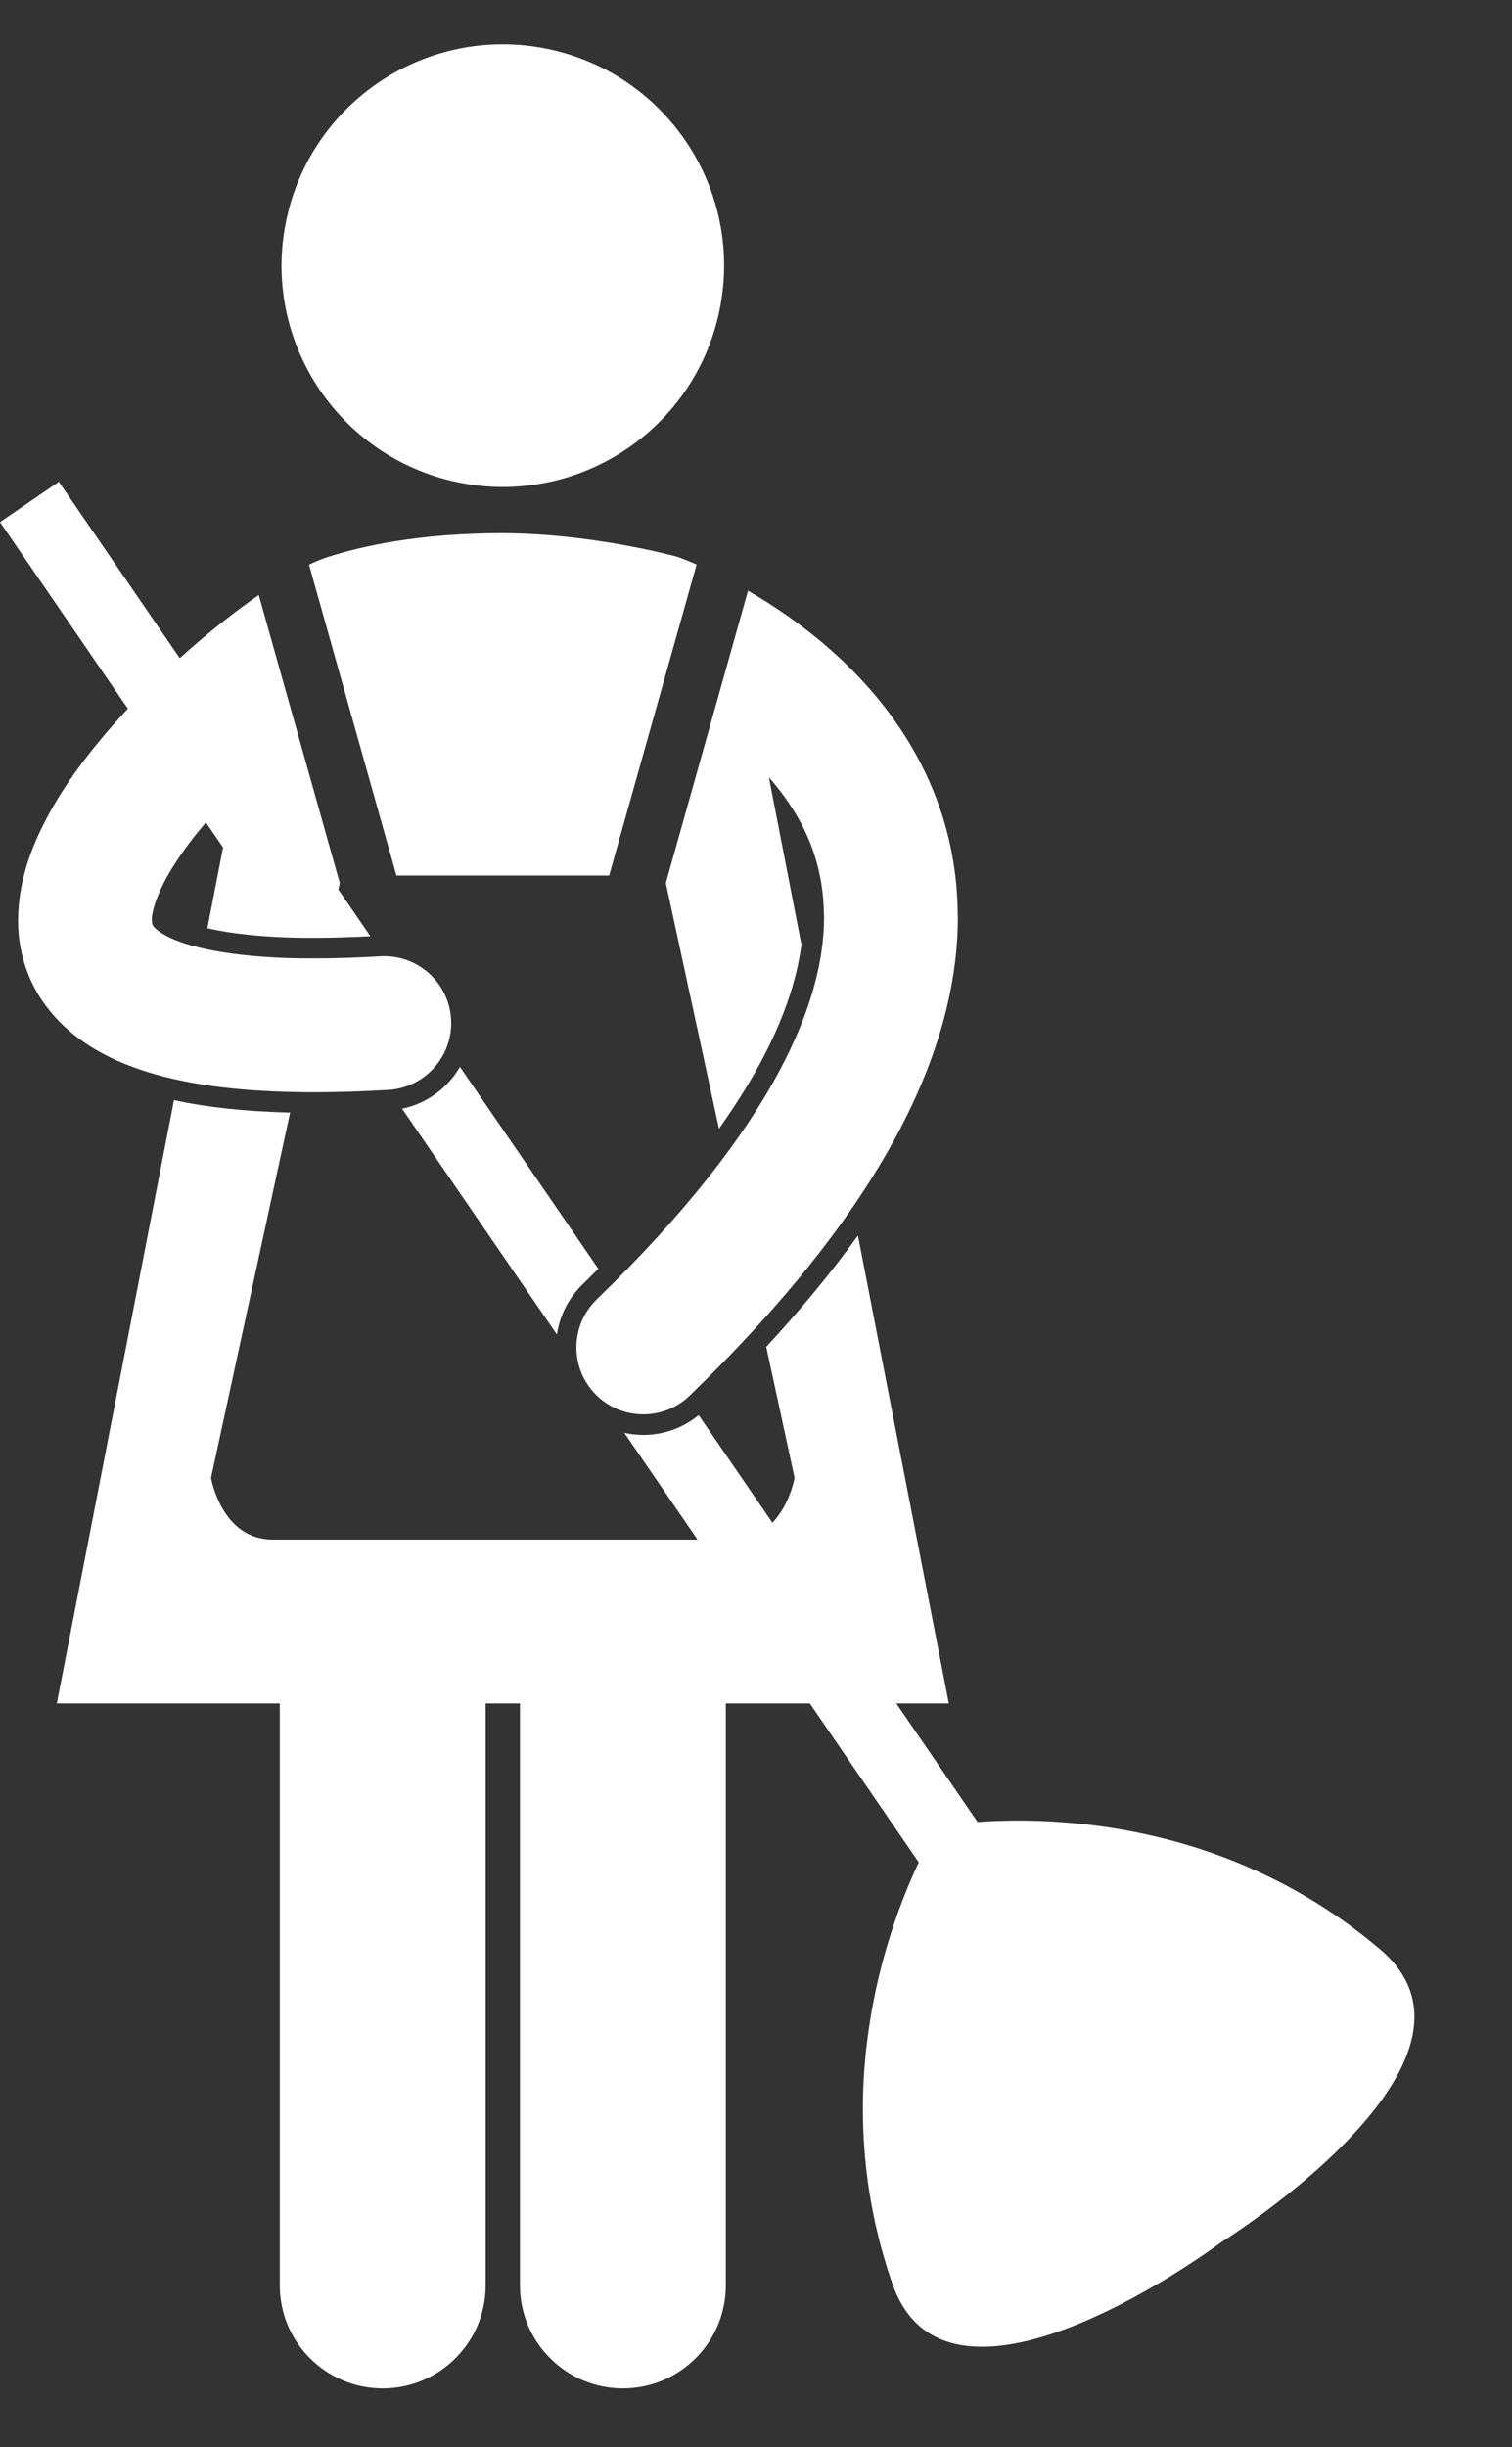
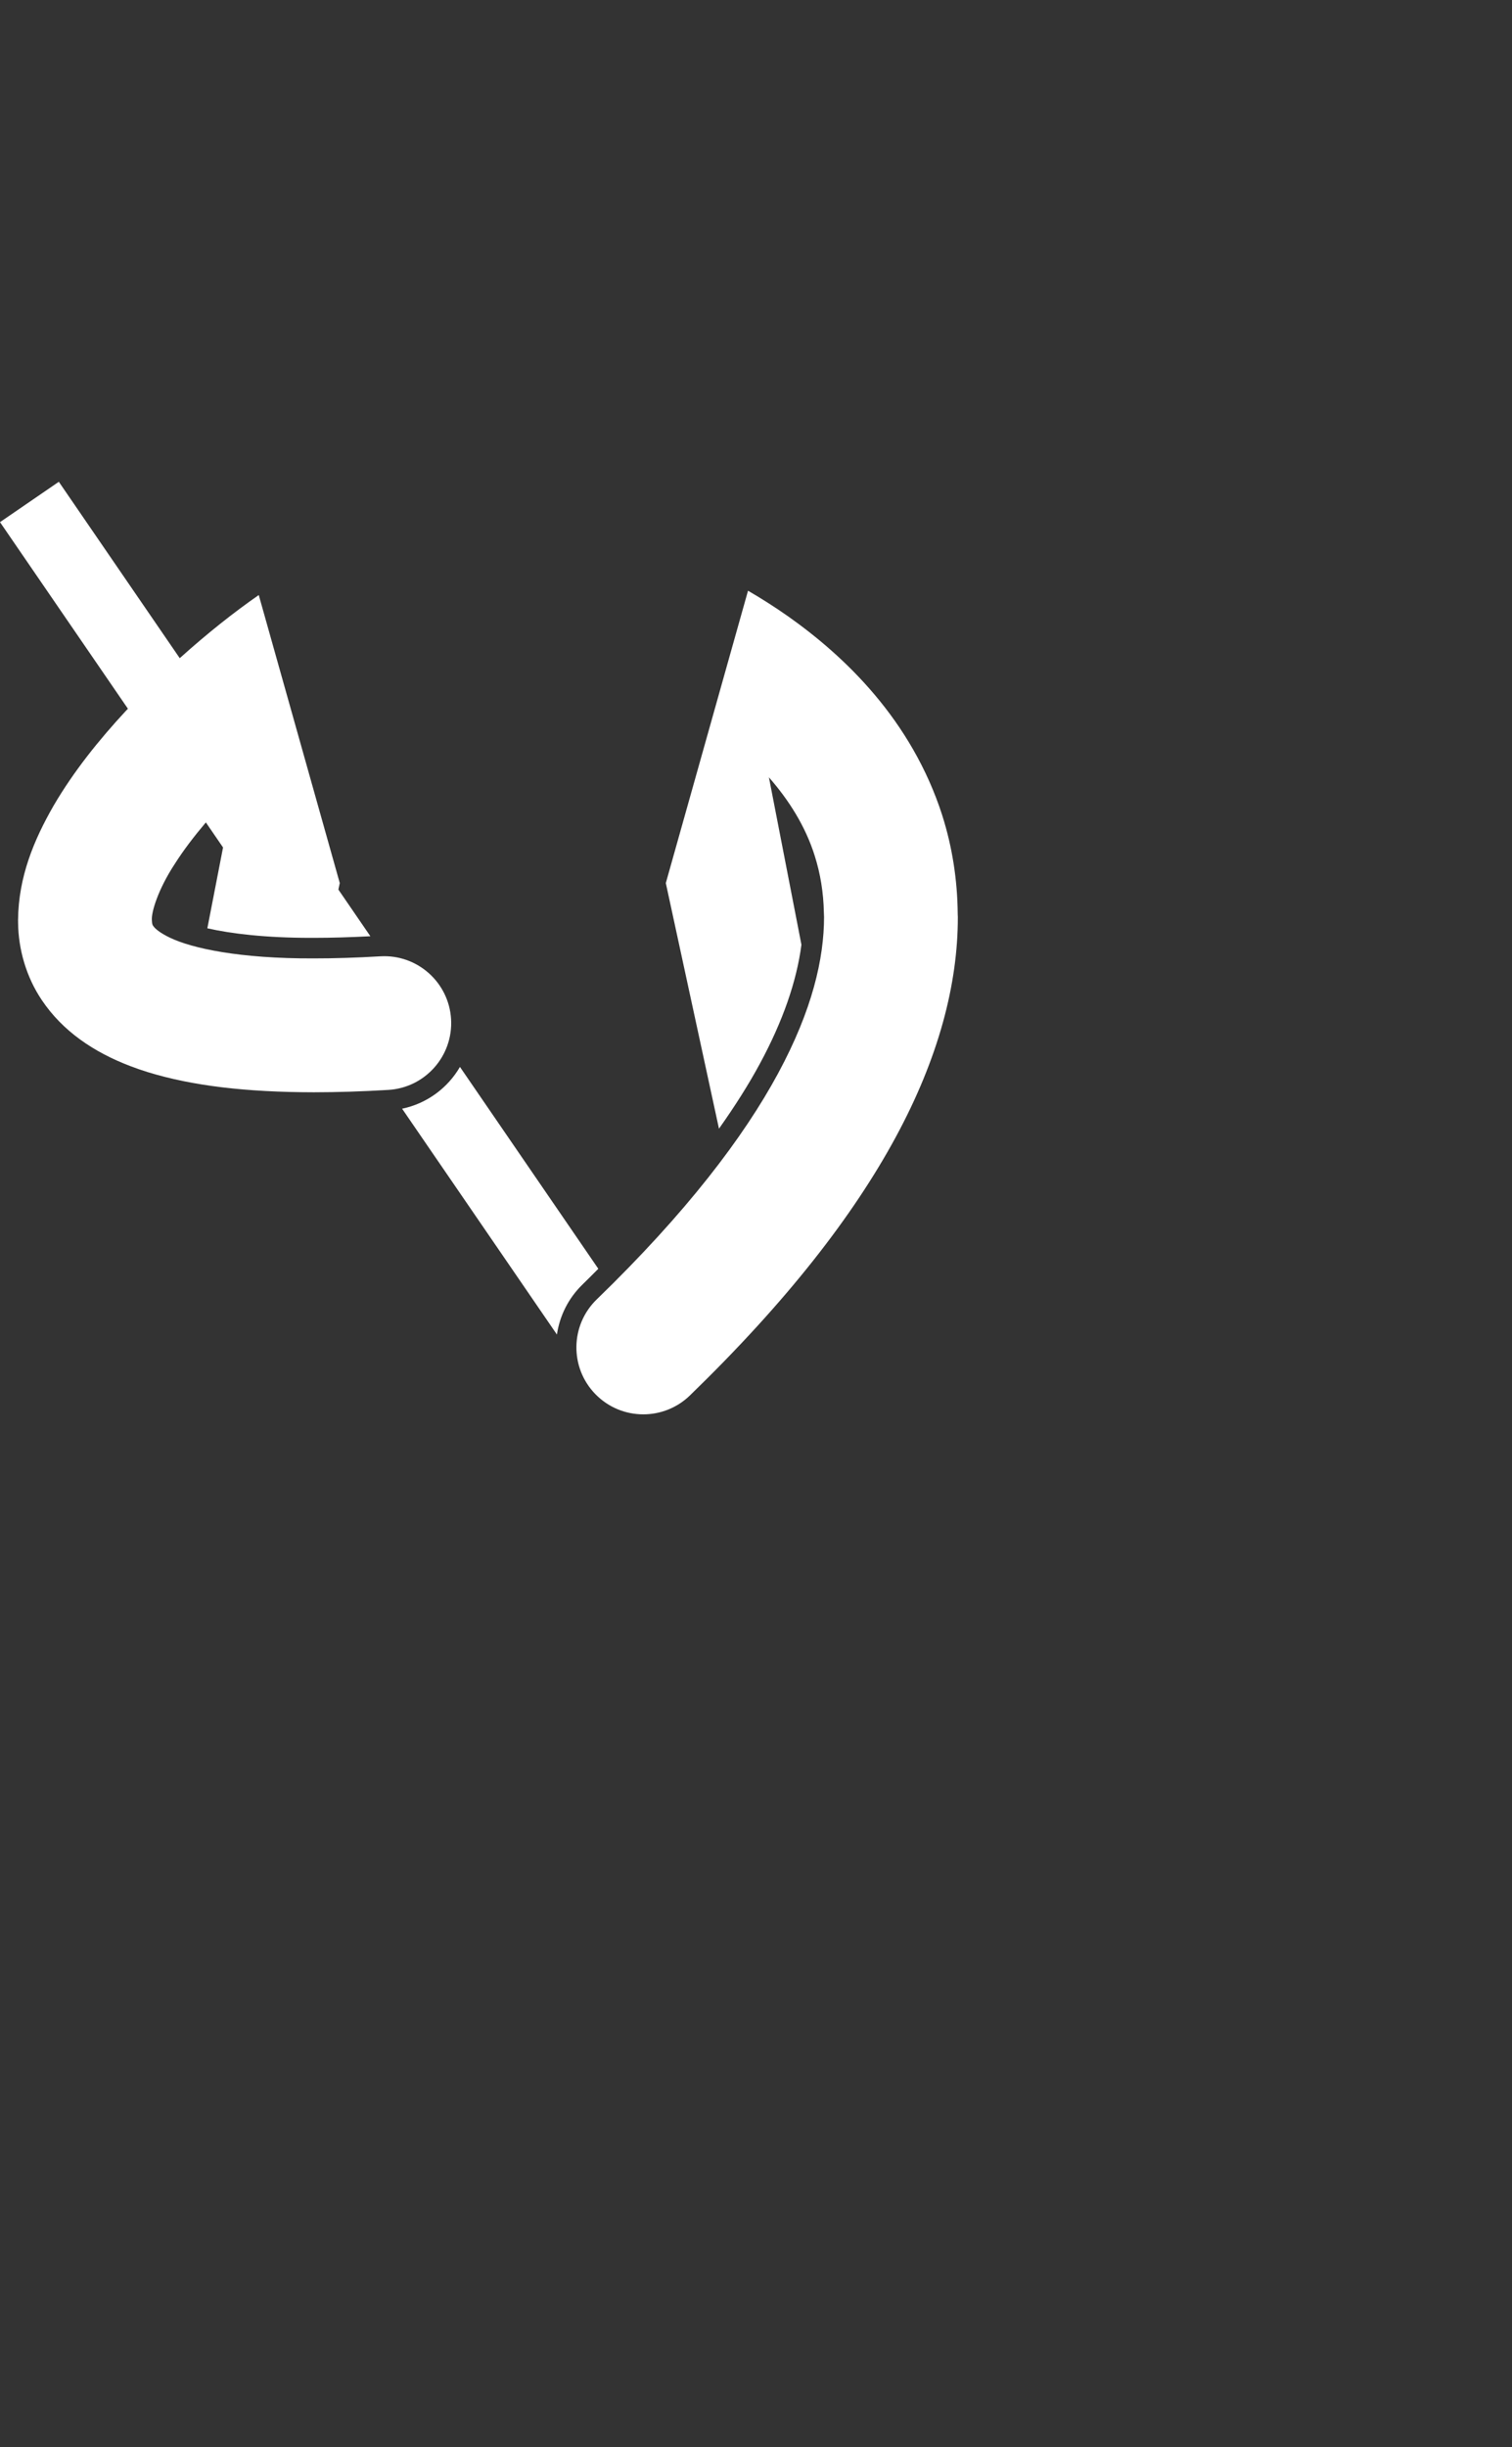
<svg xmlns="http://www.w3.org/2000/svg" fill="#ffffff" height="237.7" preserveAspectRatio="xMidYMid meet" version="1" viewBox="0.0 -4.3 146.9 237.7" width="146.9" zoomAndPan="magnify">
  <rect x="0.0" y="-4.3" width="146.9" height="237.7" fill="#333333" stroke="none" />
  <g id="change1_1">
-     <circle cx="48.85" cy="21.5" fill="inherit" r="21.495" transform="rotate(-76.891 48.852 21.5)" />
    <path d="M64.688,81.476l5.165,23.856c1.528-2.159,2.874-4.272,3.979-6.321c2.227-4.122,3.567-7.988,4.032-11.547l-3.159-16.259 c1.931,2.203,3.554,4.754,4.458,7.645c0,0.001,0,0.002,0,0.003c0.531,1.676,0.844,3.498,0.883,5.53 c0.003,0.133,0.016,0.258,0.016,0.392c-0.006,4.02-1.121,8.99-4.467,15.188c-3.34,6.188-8.923,13.531-17.616,21.949 c-2.578,2.498-2.645,6.613-0.147,9.191c1.274,1.316,2.971,1.977,4.668,1.977c1.631,0,3.262-0.609,4.525-1.832 c9.39-9.105,15.835-17.398,20.005-25.102c4.164-7.689,6.035-14.859,6.031-21.371c0-0.099-0.011-0.194-0.012-0.293 c-0.028-3.401-0.562-6.598-1.482-9.511c-0.006-0.018-0.009-0.035-0.014-0.053c-2.993-9.325-9.508-15.475-14.958-19.332 c-1.377-0.969-2.702-1.801-3.92-2.507L64.688,81.476z" fill="inherit" />
-     <path d="M38.518,80.747h20.662l8.499-30.211c-0.905-0.396-1.48-0.607-1.594-0.651l-0.272-0.1l-0.281-0.075 c-0.291-0.057-8.089-2.189-16.682-2.218c-8.13-0.008-13.686,1.254-16.978,2.305c-0.678,0.223-1.274,0.474-1.85,0.749L38.518,80.747 z" fill="inherit" />
    <path d="M56.588,120.474c0.532-0.515,1.03-1.022,1.542-1.534L44.687,99.333c-1.188,2.046-3.208,3.557-5.62,4.059l15.041,21.936 C54.373,123.541,55.195,121.825,56.588,120.474z" fill="inherit" />
-     <path d="M134.095,185.052c-14.688-12.478-31.643-12.917-39.118-12.374l-7.896-11.517h5.103l-8.83-45.45 c-2.547,3.544-5.506,7.137-8.91,10.814l2.754,12.722c0,0-0.44,2.583-2.153,4.36l-7.165-10.45c-1.518,1.242-3.4,1.924-5.378,1.924 c-0.629,0-1.247-0.073-1.846-0.205l7.112,10.371c-10.264,0-36.929,0-41.265,0c-5,0-6-6-6-6l7.682-35.48 c-4.346-0.104-8.028-0.499-11.282-1.206L5.517,161.161h21.666v56.529c0,5.523,4.477,10,10,10c5.522,0,10-4.477,10-10v-56.529h3.334 v56.529c0,5.523,4.477,10,10,10c5.52,0,10-4.477,10-10v-56.529h8.163l10.584,15.435c-3.201,6.778-8.902,22.753-2.557,40.948 c5.518,15.822,32.021-4.103,32.021-4.103S146.865,195.9,134.095,185.052z" fill="inherit" />
    <path d="M30.502,101.796c2.242-0.002,4.645-0.074,7.221-0.229c3.581-0.213,6.313-3.291,6.102-6.873 c-0.213-3.584-3.293-6.316-6.875-6.104c-2.346,0.139-4.492,0.205-6.447,0.203c-7.256,0.033-11.848-0.992-13.95-1.991 c-0.111-0.053-0.22-0.104-0.317-0.157c-0.988-0.514-1.27-0.887-1.357-1.01c-0.072-0.139-0.099-0.131-0.122-0.516 c0-0.005-0.001-0.01-0.001-0.015c-0.001-0.007,0-0.014,0-0.021l-0.002-0.015c-0.058-0.752,0.586-2.963,2.251-5.49 c0.814-1.283,1.847-2.637,2.996-3.994l1.669,2.434l-1.525,7.85c2.301,0.522,5.651,0.927,10.021,0.927h0.327 c1.716,0,3.544-0.055,5.49-0.156l-3.108-4.533l0.136-0.631L25.14,53.498c-2.386,1.655-5.017,3.736-7.677,6.133L5.715,42.497 L0,46.417l12.428,18.125c-0.061,0.064-0.123,0.125-0.183,0.189c-2.65,2.854-5.115,5.933-7.047,9.243 c-1.901,3.314-3.407,6.9-3.444,11.096c0,0.129,0.002,0.215,0.004,0.279c0,0.009-0.001,0.017,0,0.024 c0.032,2.49,0.765,5.191,2.31,7.477c2.018,3.008,5.038,5.049,8.592,6.403c0.554,0.211,1.119,0.408,1.698,0.587 C18.699,101.175,23.922,101.788,30.502,101.796z" fill="inherit" />
  </g>
</svg>